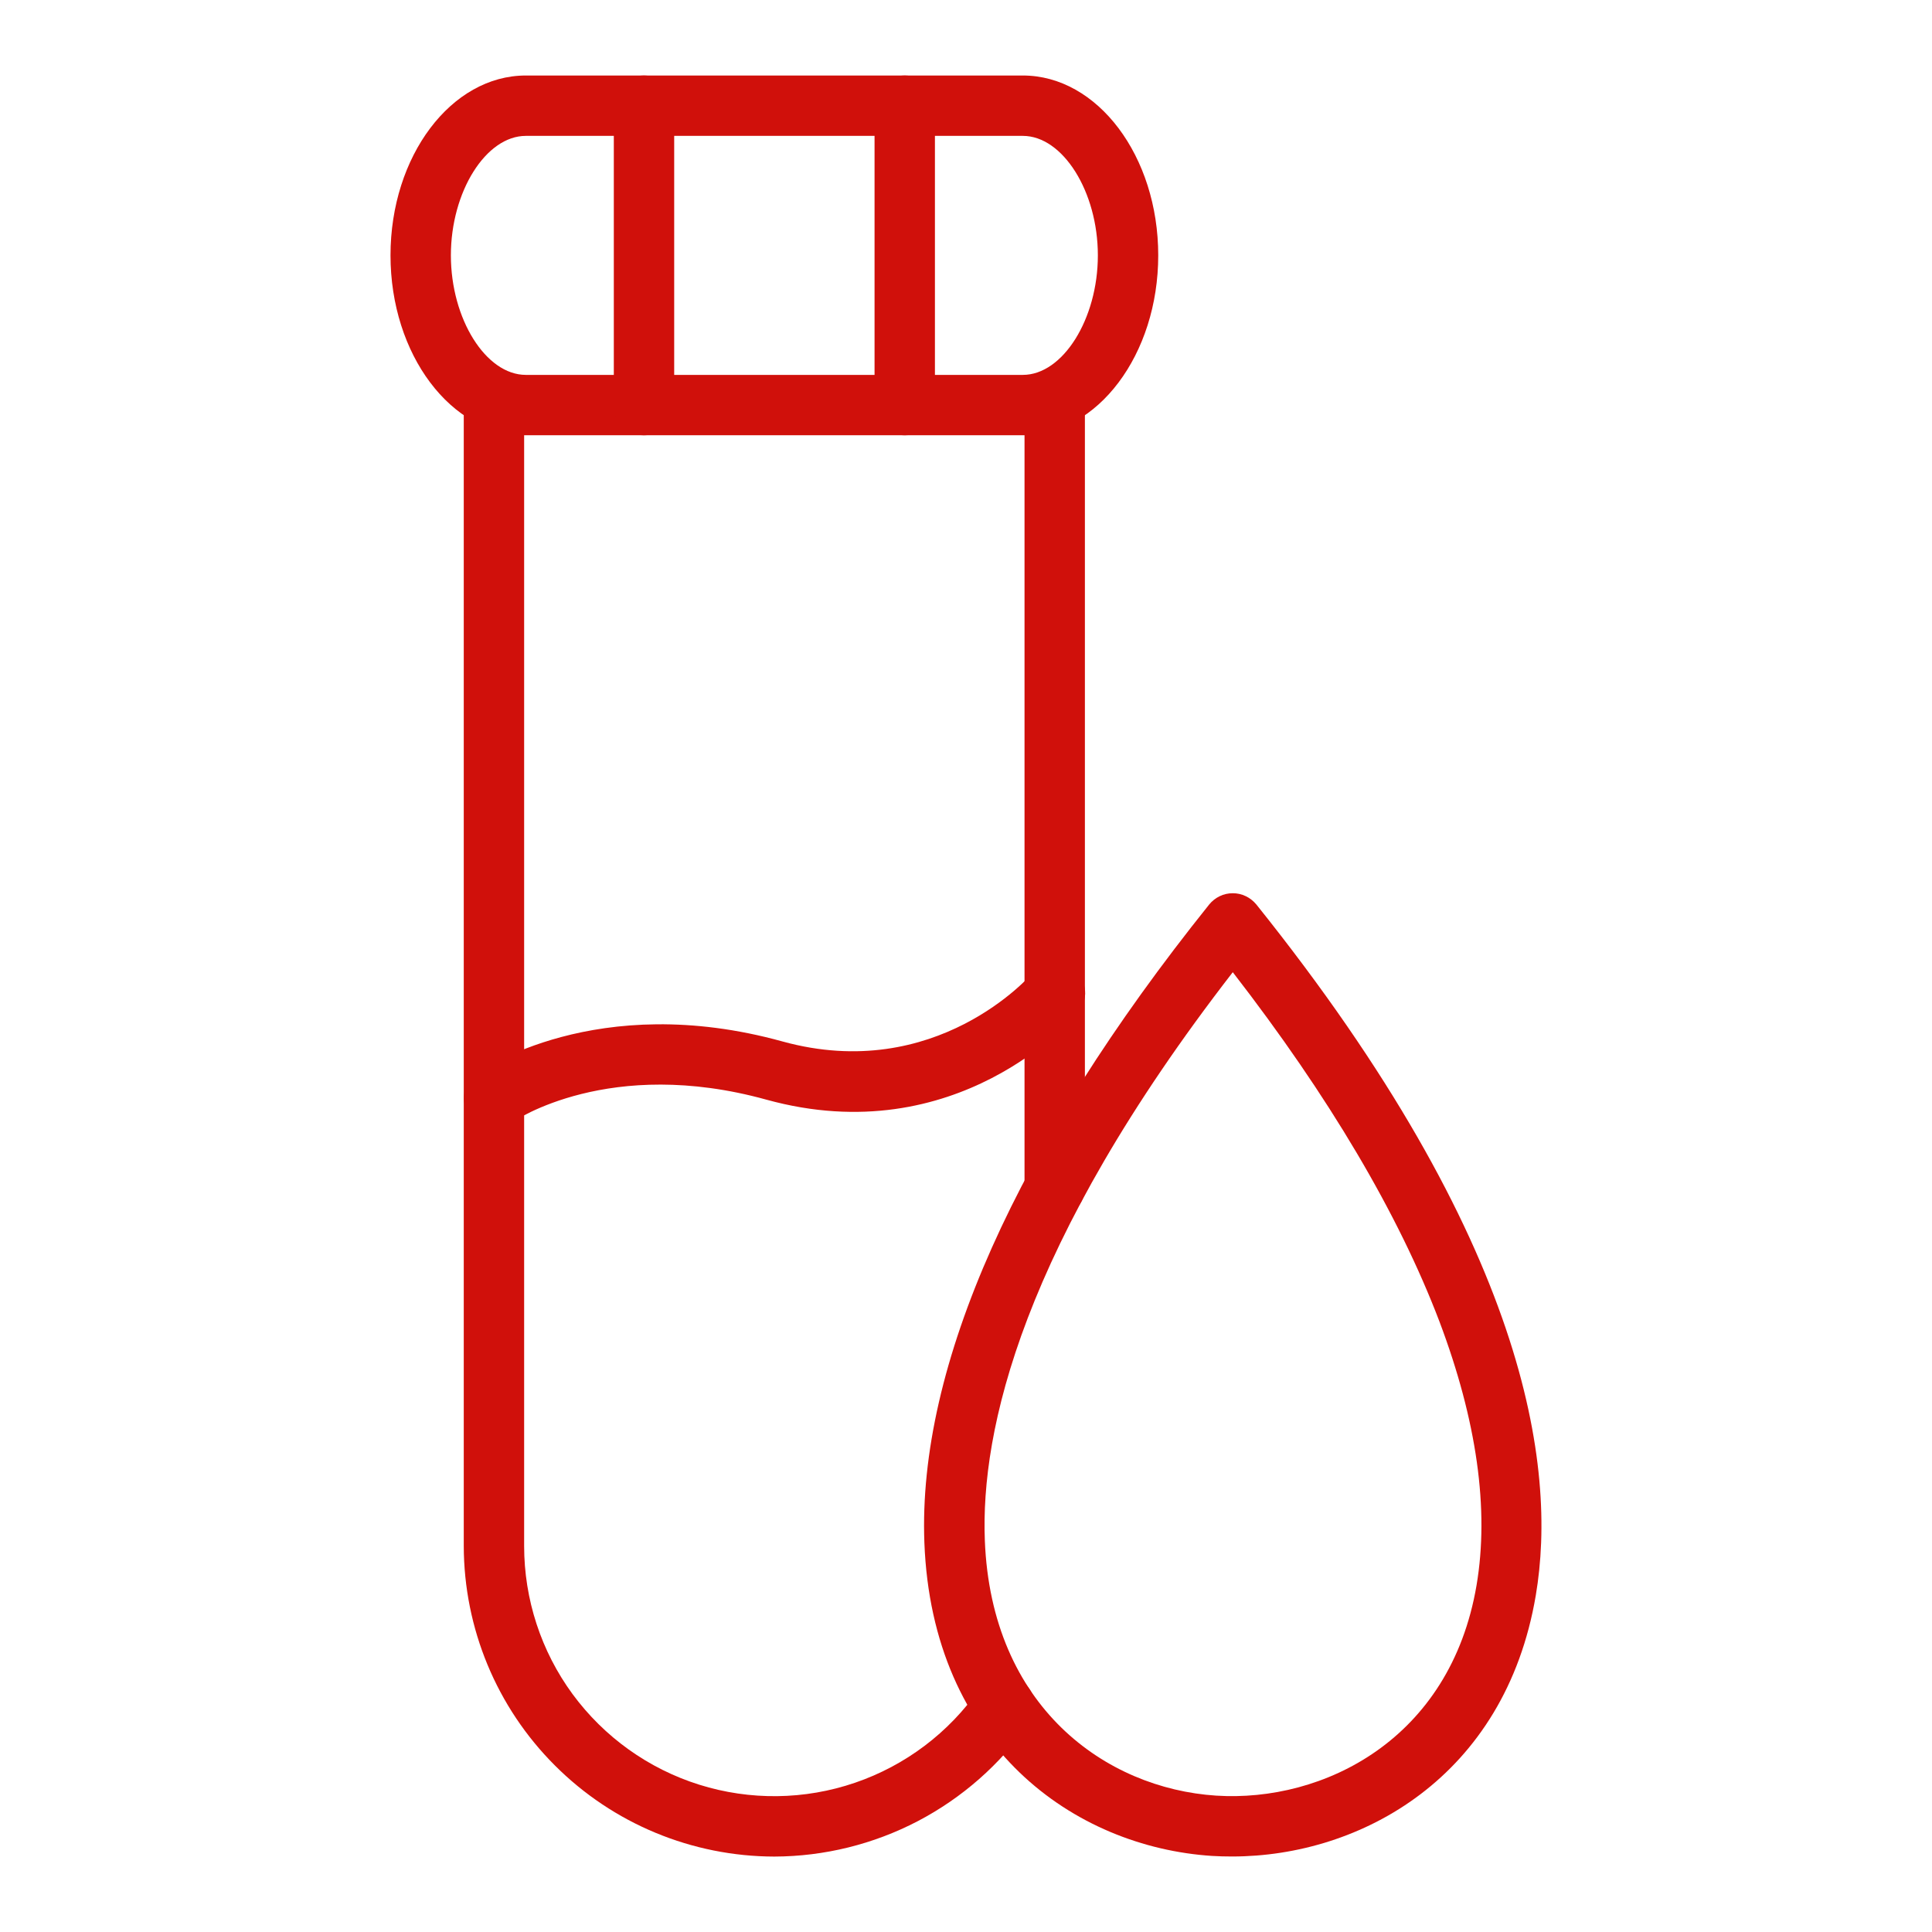
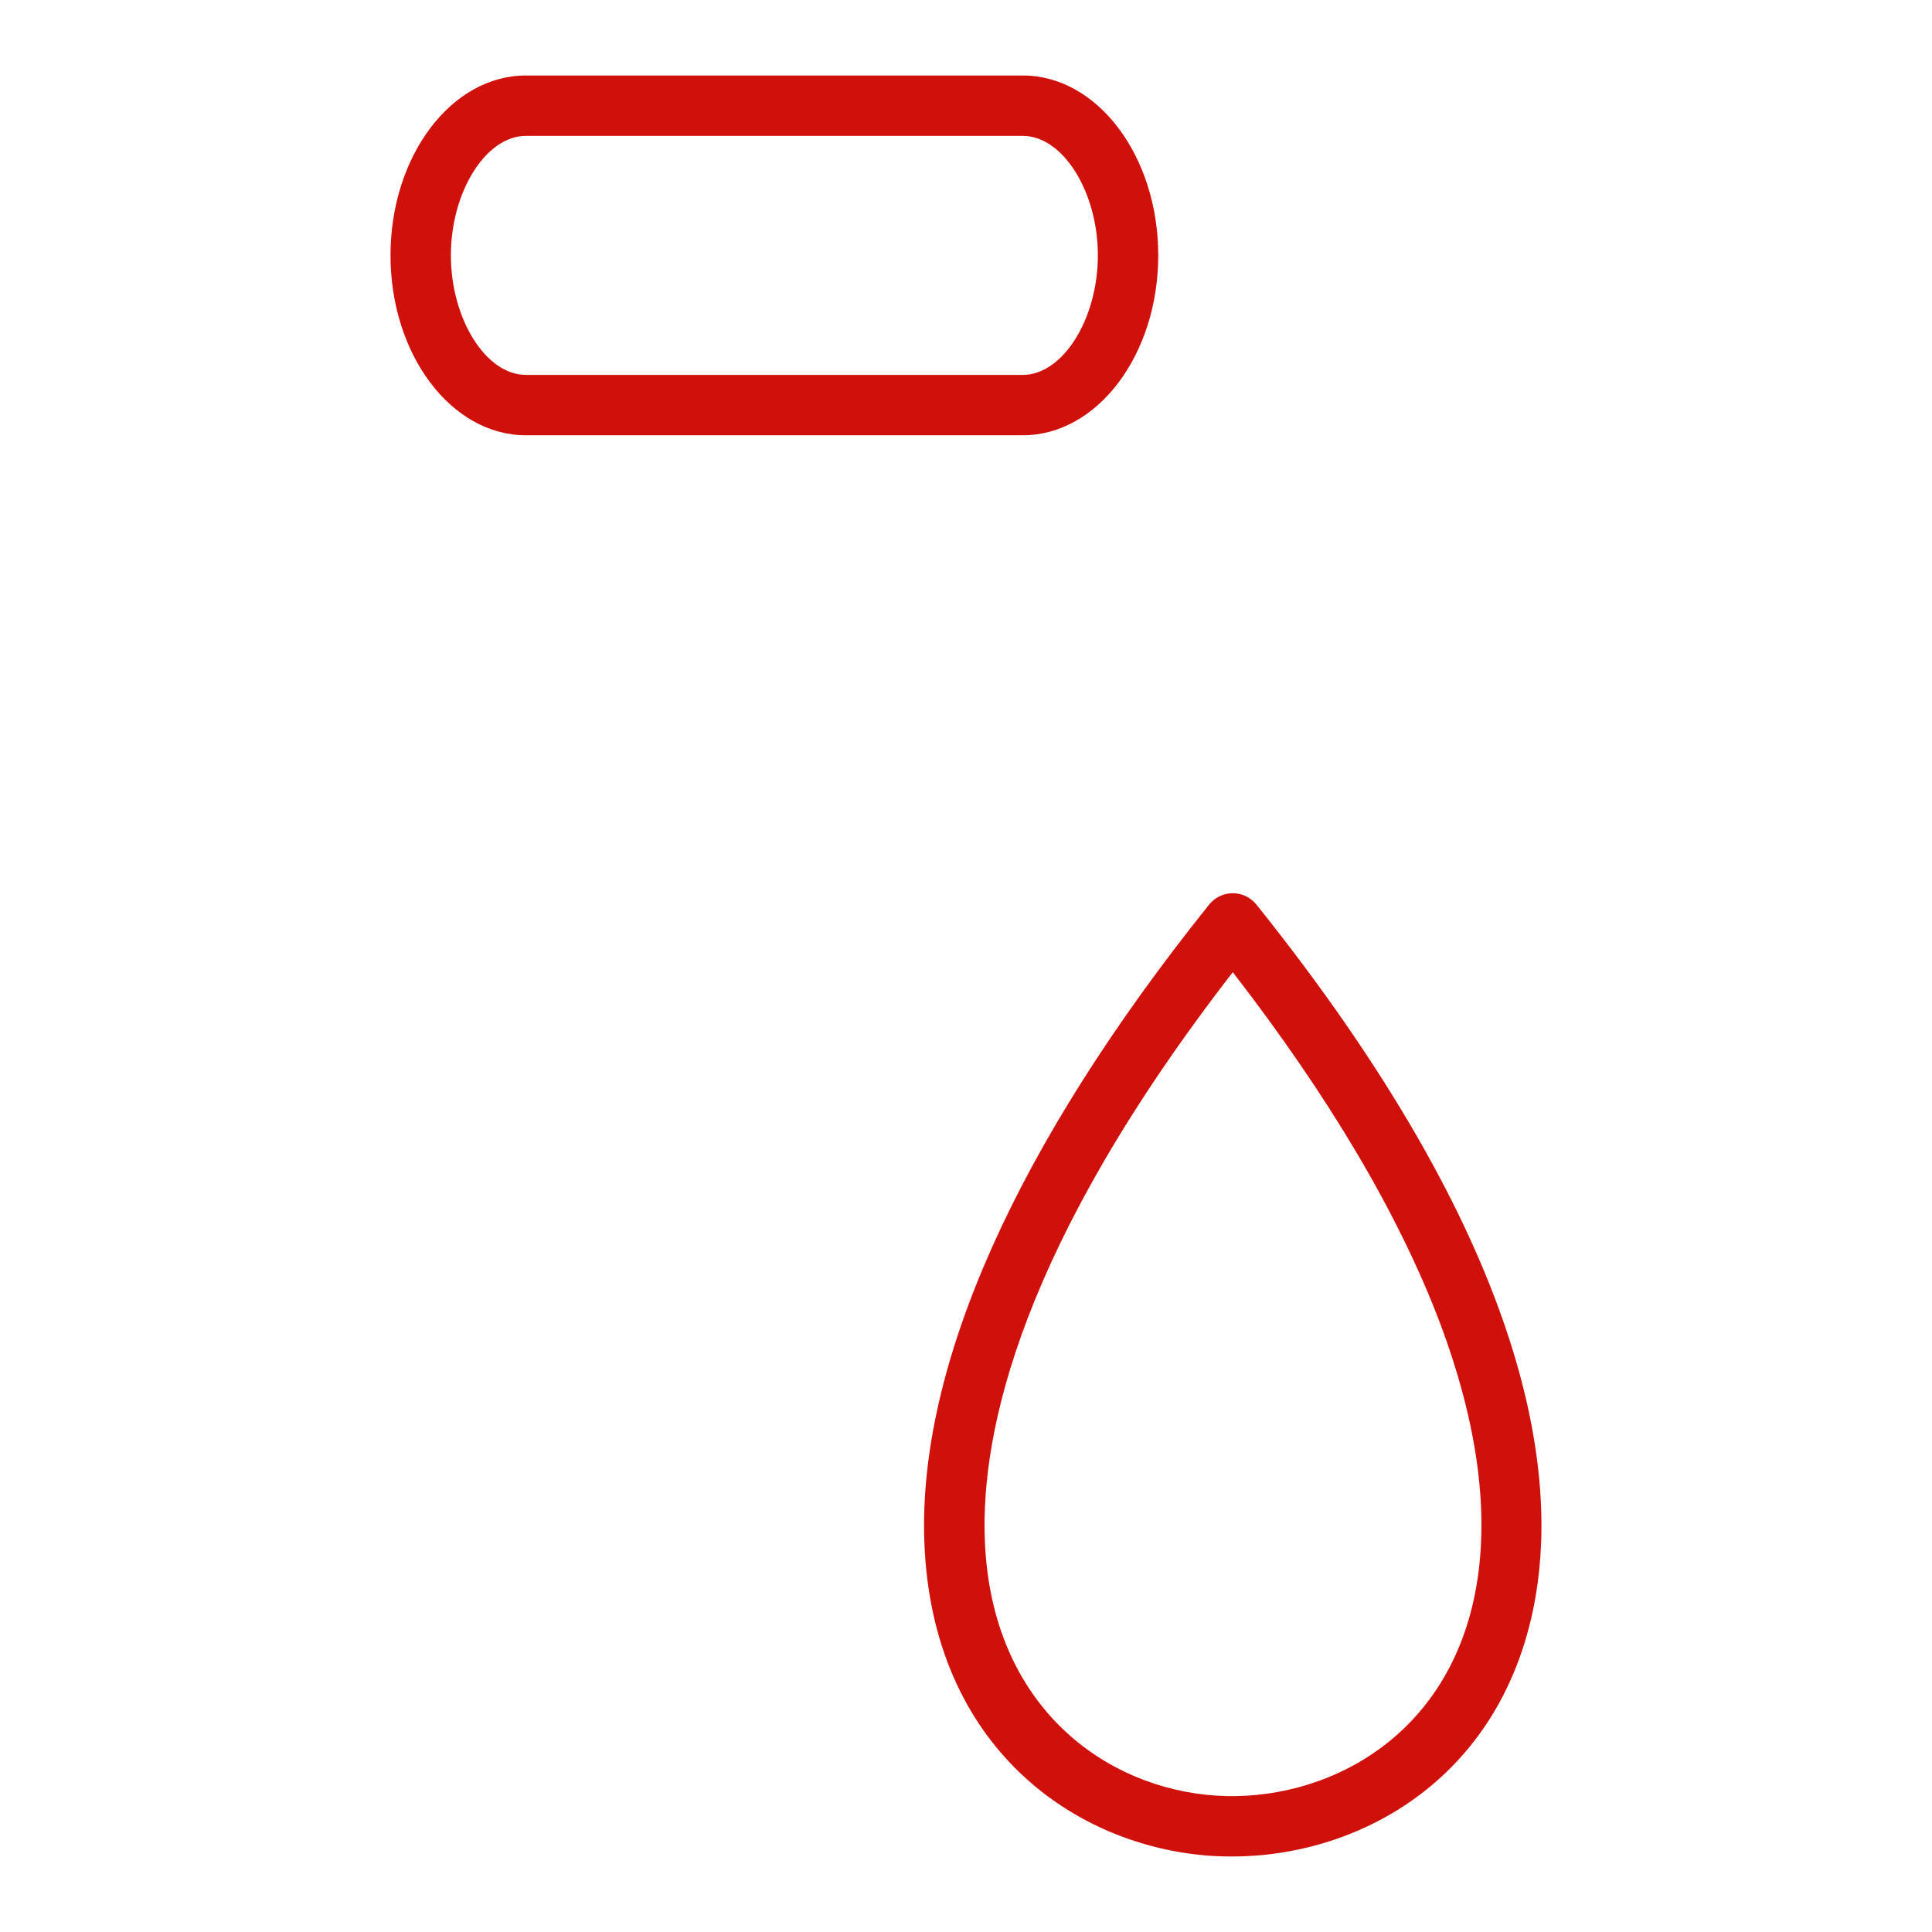
<svg xmlns="http://www.w3.org/2000/svg" width="24" height="24" viewBox="0 0 24 24" fill="none">
-   <path d="M9.619 23.063C8.596 23.061 7.616 22.655 6.893 21.931C6.169 21.208 5.763 20.228 5.761 19.205V4.973C5.761 4.874 5.801 4.778 5.871 4.708C5.942 4.638 6.037 4.598 6.136 4.598C6.236 4.598 6.331 4.638 6.402 4.708C6.472 4.778 6.511 4.874 6.511 4.973V19.205C6.511 19.866 6.721 20.511 7.112 21.044C7.504 21.577 8.055 21.972 8.686 22.17C9.317 22.368 9.995 22.36 10.621 22.146C11.247 21.932 11.788 21.524 12.165 20.981C12.193 20.939 12.229 20.904 12.271 20.876C12.312 20.849 12.359 20.83 12.408 20.821C12.457 20.812 12.508 20.812 12.556 20.823C12.605 20.834 12.651 20.854 12.692 20.882C12.733 20.911 12.768 20.948 12.794 20.99C12.821 21.032 12.839 21.079 12.847 21.128C12.855 21.178 12.853 21.228 12.842 21.277C12.83 21.325 12.809 21.371 12.78 21.411C12.424 21.92 11.951 22.335 11.401 22.623C10.851 22.91 10.24 23.061 9.619 23.063ZM13.102 15.126C13.003 15.126 12.908 15.087 12.837 15.016C12.767 14.946 12.727 14.851 12.727 14.751V4.973C12.727 4.874 12.767 4.778 12.837 4.708C12.908 4.638 13.003 4.598 13.102 4.598C13.202 4.598 13.297 4.638 13.368 4.708C13.438 4.778 13.477 4.874 13.477 4.973V14.751C13.477 14.851 13.438 14.946 13.368 15.016C13.297 15.087 13.202 15.126 13.102 15.126Z" fill="#D0100B" />
  <path d="M12.706 5.407H6.532C5.605 5.407 4.851 4.404 4.851 3.172C4.851 1.94 5.605 0.938 6.532 0.938H12.706C13.634 0.938 14.388 1.94 14.388 3.172C14.388 4.404 13.634 5.407 12.706 5.407ZM6.532 1.688C6.036 1.688 5.601 2.381 5.601 3.172C5.601 3.963 6.036 4.657 6.532 4.657H12.706C13.203 4.657 13.638 3.963 13.638 3.172C13.638 2.381 13.203 1.688 12.706 1.688H6.532Z" fill="#D0100B" />
-   <path d="M6.138 14.016C6.059 14.016 5.981 13.99 5.917 13.944C5.853 13.897 5.806 13.831 5.781 13.756C5.757 13.68 5.757 13.599 5.782 13.524C5.807 13.448 5.855 13.383 5.919 13.336C5.978 13.294 7.41 12.299 9.719 12.937C11.63 13.465 12.805 12.111 12.817 12.097C12.848 12.059 12.887 12.027 12.931 12.004C12.975 11.981 13.023 11.967 13.072 11.963C13.122 11.958 13.172 11.964 13.219 11.979C13.266 11.994 13.31 12.018 13.348 12.05C13.386 12.082 13.417 12.122 13.44 12.166C13.462 12.21 13.476 12.258 13.479 12.308C13.483 12.357 13.477 12.407 13.461 12.454C13.446 12.501 13.421 12.545 13.388 12.582C13.328 12.653 11.888 14.314 9.519 13.66C7.572 13.122 6.401 13.914 6.353 13.948C6.29 13.992 6.215 14.016 6.138 14.016Z" fill="#D0100B" />
-   <path d="M8 5.407C7.9 5.407 7.805 5.367 7.735 5.297C7.664 5.226 7.625 5.131 7.625 5.032V1.312C7.625 1.213 7.664 1.118 7.735 1.047C7.805 0.977 7.9 0.938 8 0.938C8.099 0.938 8.195 0.977 8.265 1.047C8.335 1.118 8.375 1.213 8.375 1.312V5.032C8.375 5.131 8.335 5.226 8.265 5.297C8.195 5.367 8.099 5.407 8 5.407Z" fill="#D0100B" />
-   <path d="M11.239 5.407C11.14 5.407 11.044 5.367 10.974 5.297C10.904 5.226 10.864 5.131 10.864 5.032V1.312C10.864 1.213 10.904 1.118 10.974 1.047C11.044 0.977 11.14 0.938 11.239 0.938C11.339 0.938 11.434 0.977 11.504 1.047C11.575 1.118 11.614 1.213 11.614 1.312V5.032C11.614 5.131 11.575 5.226 11.504 5.297C11.434 5.367 11.339 5.407 11.239 5.407Z" fill="#D0100B" />
  <path d="M15.305 23.062C15.221 23.062 15.139 23.06 15.057 23.055C13.348 22.944 11.58 21.698 11.483 19.164C11.399 16.971 12.622 14.229 15.021 11.236C15.056 11.193 15.101 11.157 15.151 11.133C15.202 11.108 15.258 11.096 15.314 11.096C15.37 11.096 15.425 11.108 15.476 11.133C15.527 11.157 15.571 11.193 15.607 11.236C18.967 15.429 19.349 18.218 19.078 19.819C18.696 22.078 16.902 23.062 15.305 23.062ZM15.314 12.077C12.683 15.474 12.181 17.782 12.234 19.135C12.314 21.202 13.734 22.217 15.108 22.306C16.437 22.391 18.016 21.611 18.342 19.694C18.502 18.751 18.346 17.648 17.881 16.416C17.373 15.082 16.512 13.624 15.314 12.077V12.077Z" fill="#D0100B" />
</svg>